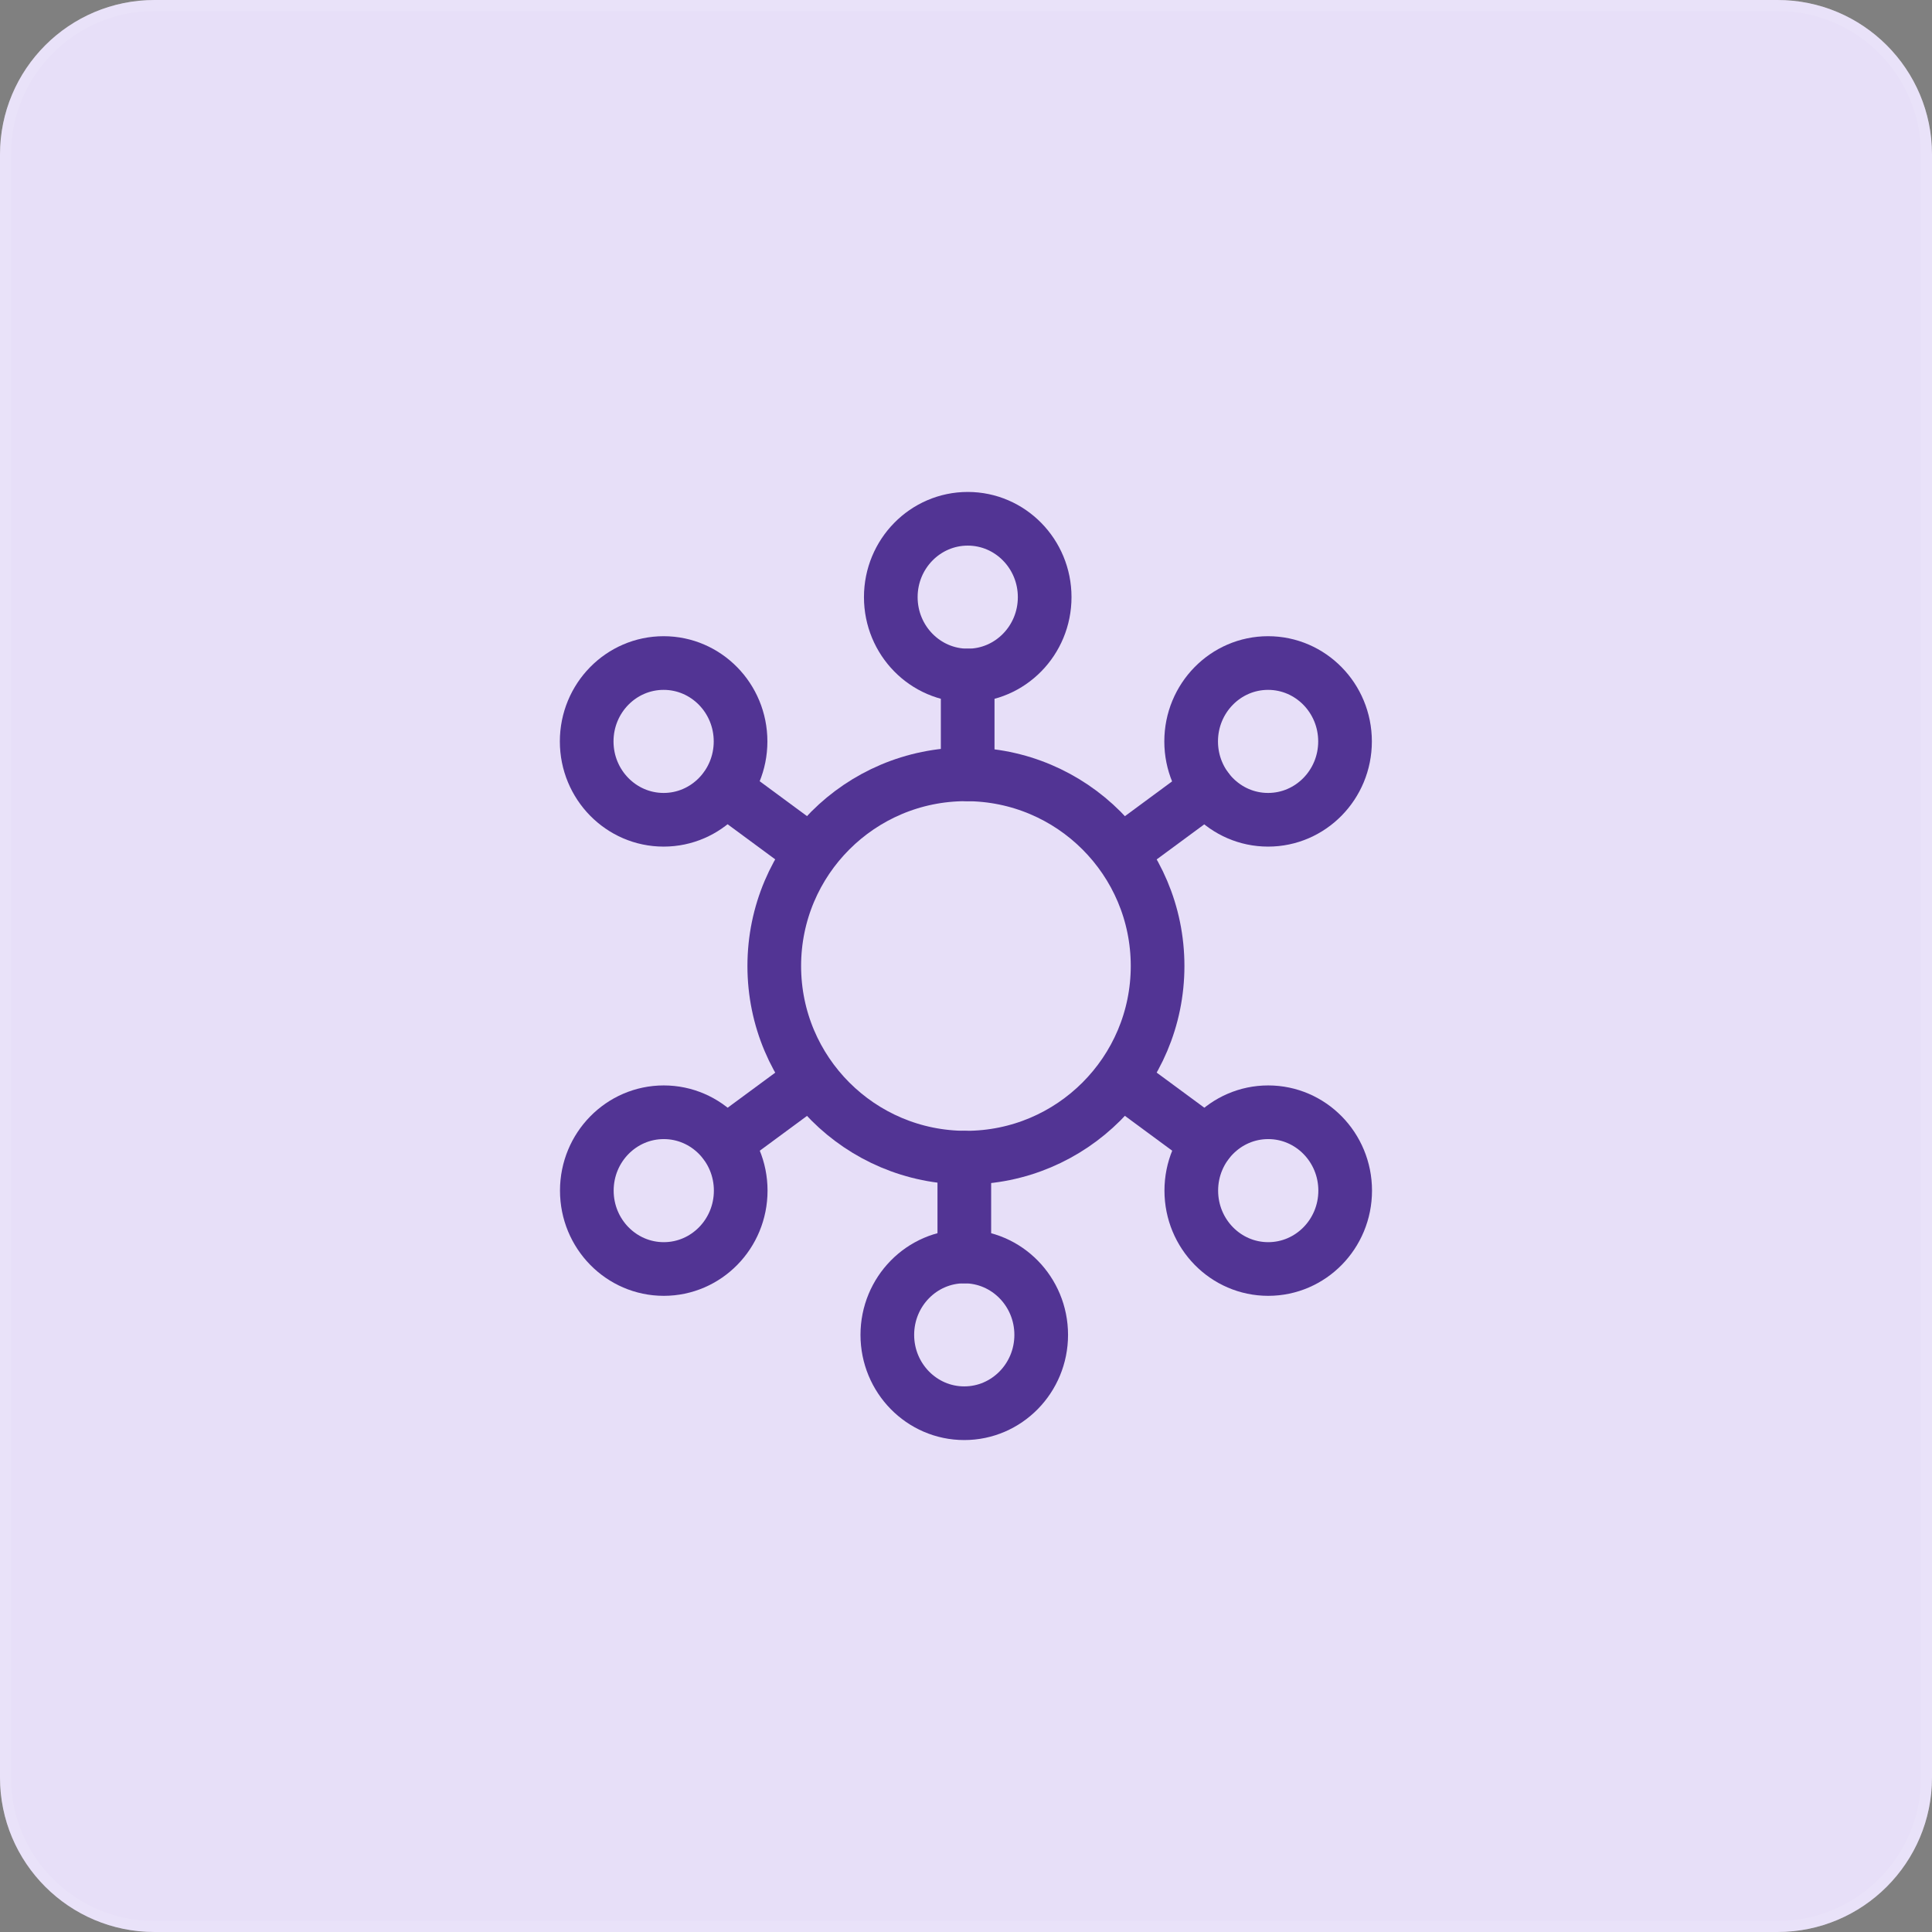
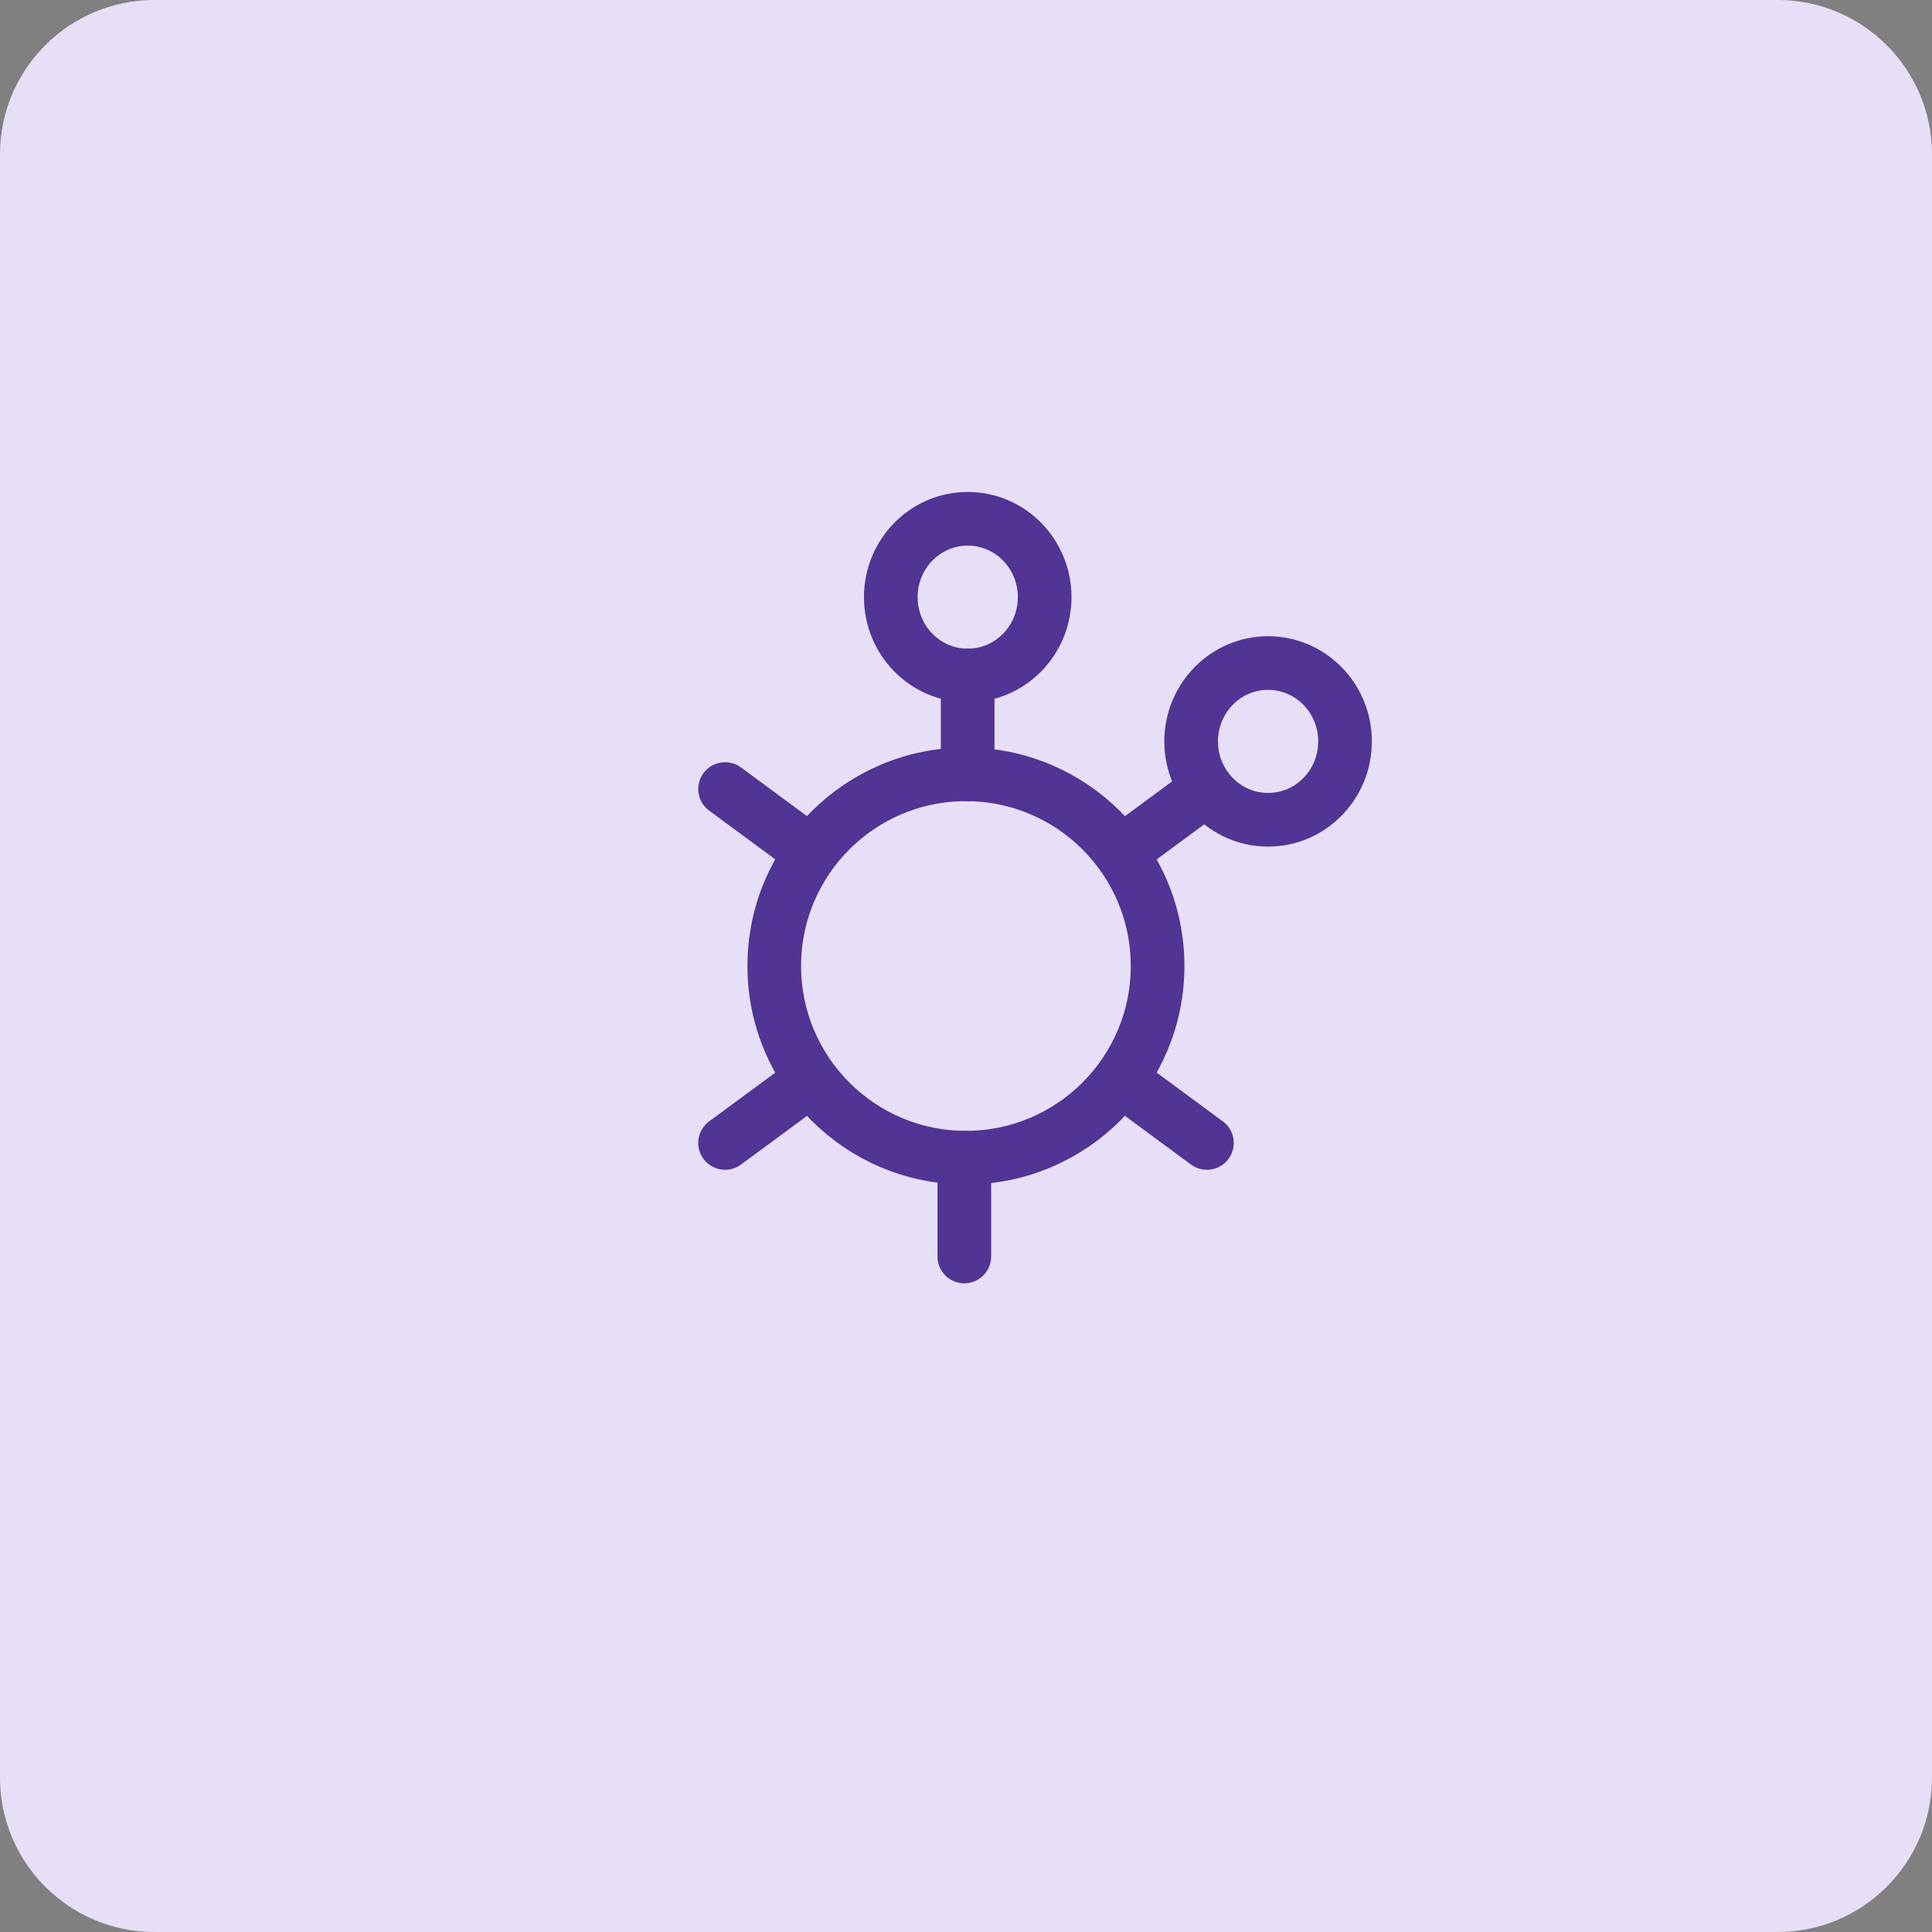
<svg xmlns="http://www.w3.org/2000/svg" width="54" height="54" viewBox="0 0 54 54" fill="none">
  <rect x="0" y="0" width="54" height="54" fill="#808080" stroke="none" />
  <path d="M0 4.32C0 1.934 1.934 0 4.32 0H49.68C52.066 0 54 1.934 54 4.32V49.68C54 52.066 52.066 54 49.68 54H4.32C1.934 54 0 52.066 0 49.68V4.32Z" fill="white" />
  <path d="M0 4.32C0 1.934 1.934 0 4.32 0H49.68C52.066 0 54 1.934 54 4.32V49.68C54 52.066 52.066 54 49.68 54H4.32C1.934 54 0 52.066 0 49.68V4.32Z" fill="#5D2ACF" fill-opacity="0.15" />
-   <path d="M4.32 0.153H49.68C51.981 0.153 53.847 2.019 53.847 4.32V49.68C53.847 51.981 51.981 53.847 49.68 53.847H4.32C2.019 53.847 0.153 51.981 0.153 49.68V4.32C0.153 2.019 2.019 0.153 4.32 0.153Z" stroke="white" stroke-opacity="0.1" stroke-width="0.307" />
  <path d="M26.998 32.357C29.956 32.357 32.355 29.958 32.355 27C32.355 24.041 29.956 21.643 26.998 21.643C24.039 21.643 21.641 24.041 21.641 27C21.641 29.958 24.039 32.357 26.998 32.357Z" stroke="#523494" stroke-width="1.5" stroke-miterlimit="10" stroke-linecap="round" stroke-linejoin="round" />
  <path d="M35.443 22.913C34.256 22.913 33.293 21.932 33.293 20.723C33.293 19.513 34.256 18.532 35.443 18.532C36.631 18.532 37.594 19.513 37.594 20.723C37.594 21.932 36.631 22.913 35.443 22.913Z" stroke="#523494" stroke-width="1.5" stroke-miterlimit="10" stroke-linecap="round" stroke-linejoin="round" />
  <path d="M33.734 22.054L31.465 23.727" stroke="#523494" stroke-width="1.5" stroke-miterlimit="10" stroke-linecap="round" stroke-linejoin="round" />
-   <path d="M18.553 35.469C17.365 35.469 16.402 34.488 16.402 33.278C16.402 32.069 17.365 31.088 18.553 31.088C19.74 31.088 20.703 32.069 20.703 33.278C20.703 34.488 19.74 35.469 18.553 35.469Z" stroke="#523494" stroke-width="1.5" stroke-miterlimit="10" stroke-linecap="round" stroke-linejoin="round" />
  <path d="M20.266 31.946L22.535 30.274" stroke="#523494" stroke-width="1.5" stroke-miterlimit="10" stroke-linecap="round" stroke-linejoin="round" />
  <path d="M27.049 18.881C28.236 18.881 29.199 17.9 29.199 16.69C29.199 15.481 28.236 14.5 27.049 14.5C25.861 14.5 24.898 15.481 24.898 16.69C24.898 17.9 25.861 18.881 27.049 18.881Z" stroke="#523494" stroke-width="1.5" stroke-miterlimit="10" stroke-linecap="round" stroke-linejoin="round" />
-   <path d="M18.549 22.913C19.736 22.913 20.699 21.932 20.699 20.723C20.699 19.513 19.736 18.532 18.549 18.532C17.361 18.532 16.398 19.513 16.398 20.723C16.398 21.932 17.361 22.913 18.549 22.913Z" stroke="#523494" stroke-width="1.5" stroke-miterlimit="10" stroke-linecap="round" stroke-linejoin="round" />
  <path d="M27.047 21.643V18.881" stroke="#523494" stroke-width="1.5" stroke-miterlimit="10" stroke-linecap="round" stroke-linejoin="round" />
  <path d="M20.266 22.054L22.535 23.727" stroke="#523494" stroke-width="1.5" stroke-miterlimit="10" stroke-linecap="round" stroke-linejoin="round" />
-   <path d="M26.951 35.119C25.764 35.119 24.801 36.1 24.801 37.31C24.801 38.519 25.764 39.5 26.951 39.5C28.139 39.5 29.102 38.519 29.102 37.31C29.102 36.1 28.139 35.119 26.951 35.119Z" stroke="#523494" stroke-width="1.5" stroke-miterlimit="10" stroke-linecap="round" stroke-linejoin="round" />
-   <path d="M35.447 35.469C36.635 35.469 37.598 34.488 37.598 33.278C37.598 32.069 36.635 31.088 35.447 31.088C34.26 31.088 33.297 32.069 33.297 33.278C33.297 34.488 34.26 35.469 35.447 35.469Z" stroke="#523494" stroke-width="1.5" stroke-miterlimit="10" stroke-linecap="round" stroke-linejoin="round" />
  <path d="M26.953 32.357V35.119" stroke="#523494" stroke-width="1.5" stroke-miterlimit="10" stroke-linecap="round" stroke-linejoin="round" />
  <path d="M33.734 31.946L31.465 30.274" stroke="#523494" stroke-width="1.5" stroke-miterlimit="10" stroke-linecap="round" stroke-linejoin="round" />
</svg>